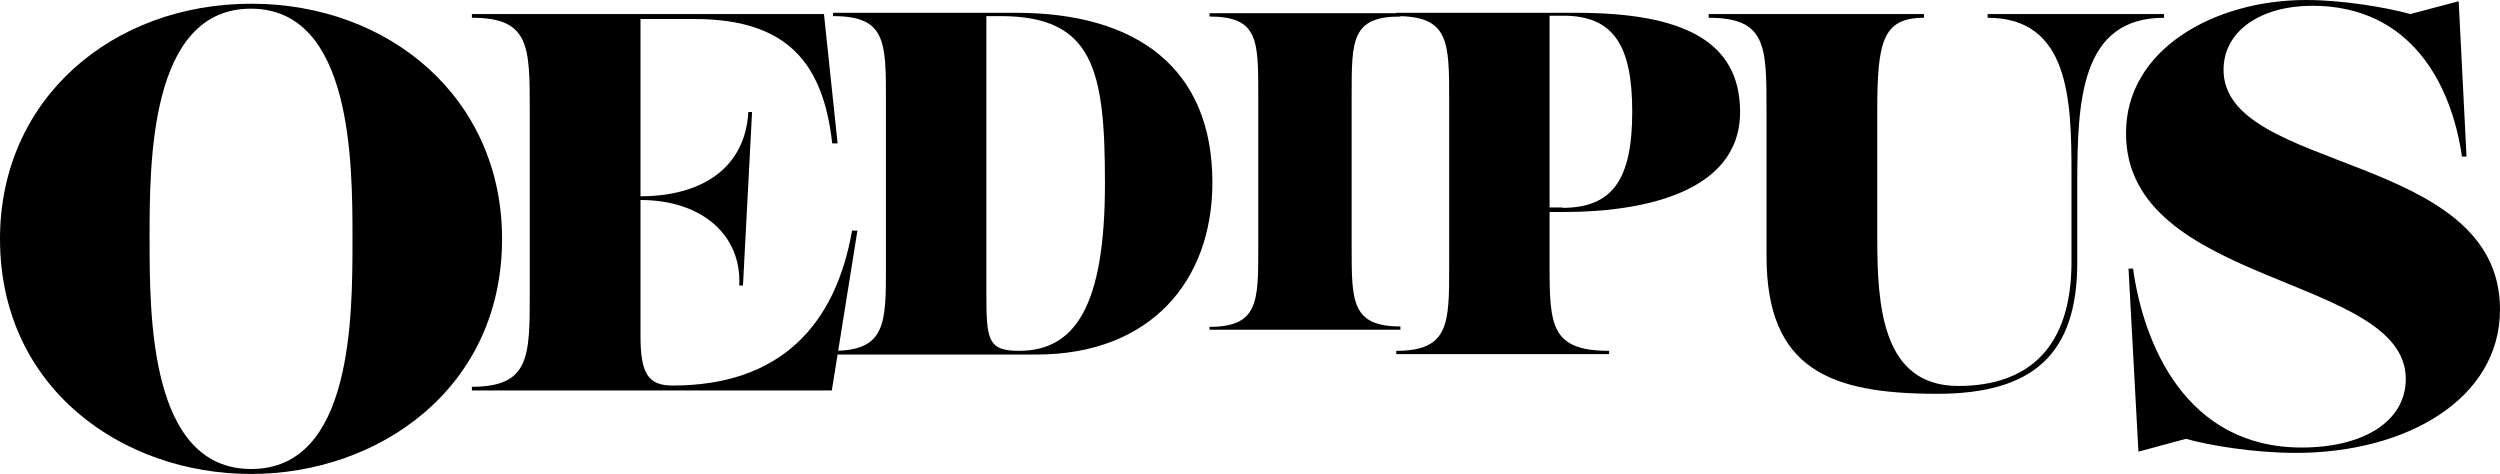
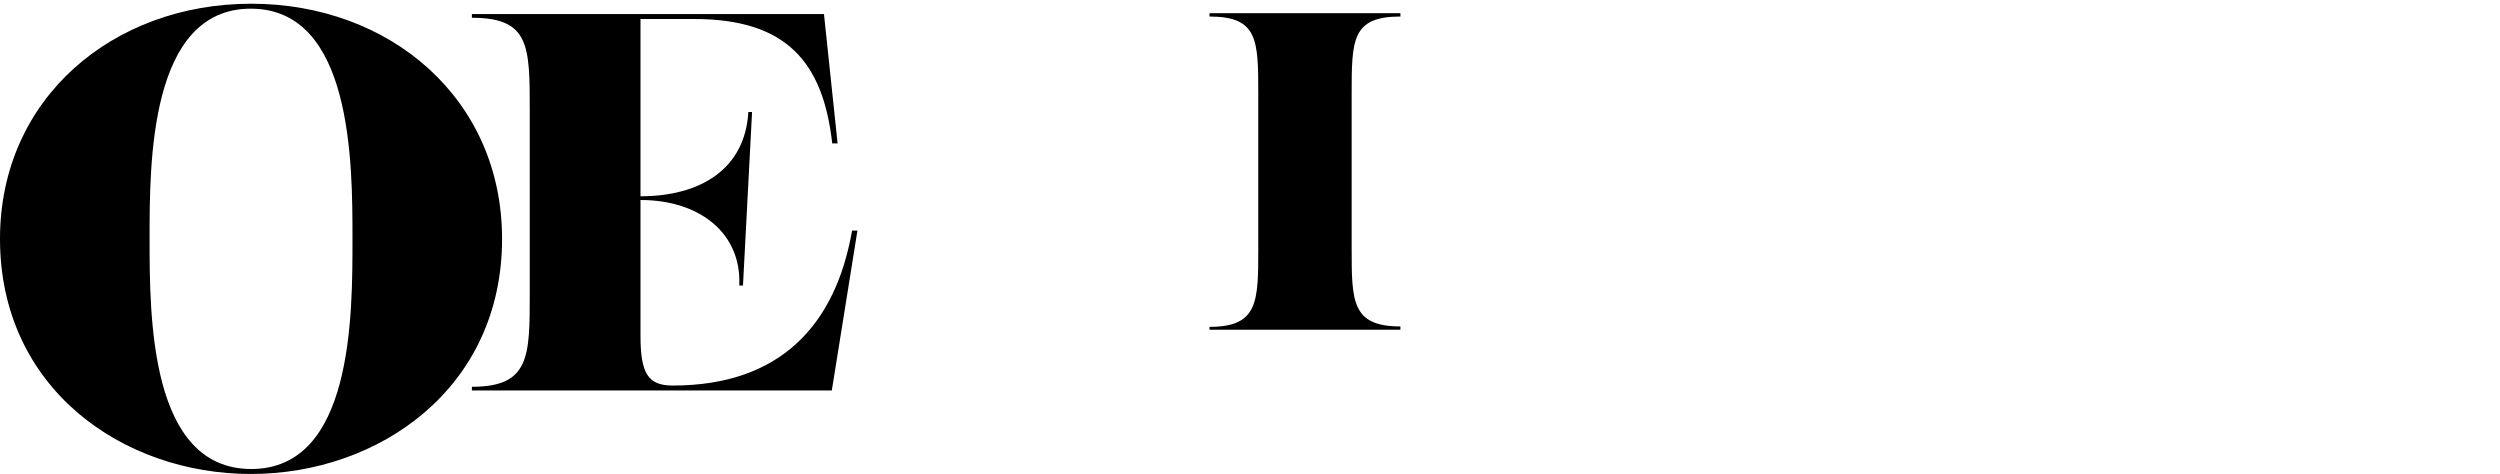
<svg xmlns="http://www.w3.org/2000/svg" version="1.1" id="レイヤー_1" x="0px" y="0px" viewBox="0 0 605 114.7" style="enable-background:new 0 0 605 114.7;" xml:space="preserve">
  <g>
    <path d="M121.5,57.8c0,36.2-29.8,56.9-60.8,56.9S0,94,0,57.8c0-34,27.3-56.9,60.8-56.9S121.5,23.8,121.5,57.8z M85.3,57.8   c0-18.2,0-55.7-24.6-55.7S36.2,39.6,36.2,57.8c0,18.7,0,55.7,24.6,55.7S85.3,76.4,85.3,57.8z" />
    <path d="M202.7,34.7h-1.3c-2.2-19.6-11-30.1-33.4-30.1h-13v42.9c14.4,0,25.3-6.5,26.1-20.4h0.9l-2.2,42h-0.9   c0.6-12.6-9.5-20.7-23.9-20.7v32.9c0,9.2,1.9,12,7.8,12c26,0,39.4-14.6,43.4-37.5h1.3l-6.2,38.7h-87.1v-0.9c14,0,14-7.3,14-22.5   V26.8c0-15.7,0-22.5-14-22.5V3.4h85.2L202.7,34.7z" />
-     <path d="M201.6,84.9c12.8,0,12.8-6.6,12.8-20.4V24.3c0-14.3,0-20.4-12.8-20.4V3.1h44.3c29.1,0,47.5,13.3,47.5,41.1   c0,23.7-14.9,41.6-42.6,41.6h-49.1V84.9z M267.4,44.4c0-27.4-2.7-40.5-25.3-40.5h-3.4v67.2c0,11.2,0.4,13.8,7.9,13.8   C260,84.9,267.4,74.4,267.4,44.4z" />
    <path d="M292.7,79.9v-0.8c11.8,0,11.8-6.1,11.8-18.9V22.9c0-13.2,0-18.9-11.8-18.9V3.2h46.2V4c-11.8,0-11.8,5.7-11.8,18.9v37.2   c0,12.8,0,18.9,11.8,18.9v0.8H292.7z" />
-     <path d="M337.9,84.9c12.8,0,12.8-6.6,12.8-20.4V24.3c0-14.3,0-20.4-12.8-20.4V3.1h43.6c25.9,0,39.6,6.9,39.6,24   c0,20.2-25.3,24.2-42.4,24.2H375v13.2c0,14.3,0.4,20.4,14.4,20.4v0.8h-51.5V84.9z M378.1,50.3c12.3,0,16.9-7.1,16.9-23.3   c0-16.1-4.6-23.2-16.7-23.2H375v46.4H378.1z" />
-     <path d="M502.7,63.5c0,22.2-10.7,31.8-33.9,31.8c-25.7,0-41.3-5.8-41.3-33.3V26.8c0-15.7,0-22.5-14-22.5V3.4h52.1v0.9   c-10,0-11.3,5.8-11.3,22.5v30.9c0,16.4,1.2,35.7,19.6,35.7c16.8,0,27.4-9.1,27.4-30V42c0-17.8-0.5-37.7-20.3-37.7V3.4h42.7v0.9   c-20.1,0-21,19.9-21,40.1V63.5z" />
-     <path d="M596.9,37.9h-1.1c-2.5-17.4-12.3-36.5-36.2-36.5c-12.4,0-21.5,6-21.5,15.5c0,25,66.9,19.8,66.9,58   c0,21.7-22.7,34.7-49.4,34.7c-10.1,0-20.9-1.8-26.6-3.4l-11.5,3.1L515.1,65h1.1c2.5,18,12.6,43.3,40.8,43.3   c14.9,0,25.2-6.3,25.2-16.6c0-25.2-67.7-22.3-67.7-59.4C514.4,12,535.8,0,558.1,0c8.8,0,19.5,1.8,25.2,3.4l11.7-3.1L596.9,37.9z" />
  </g>
</svg>